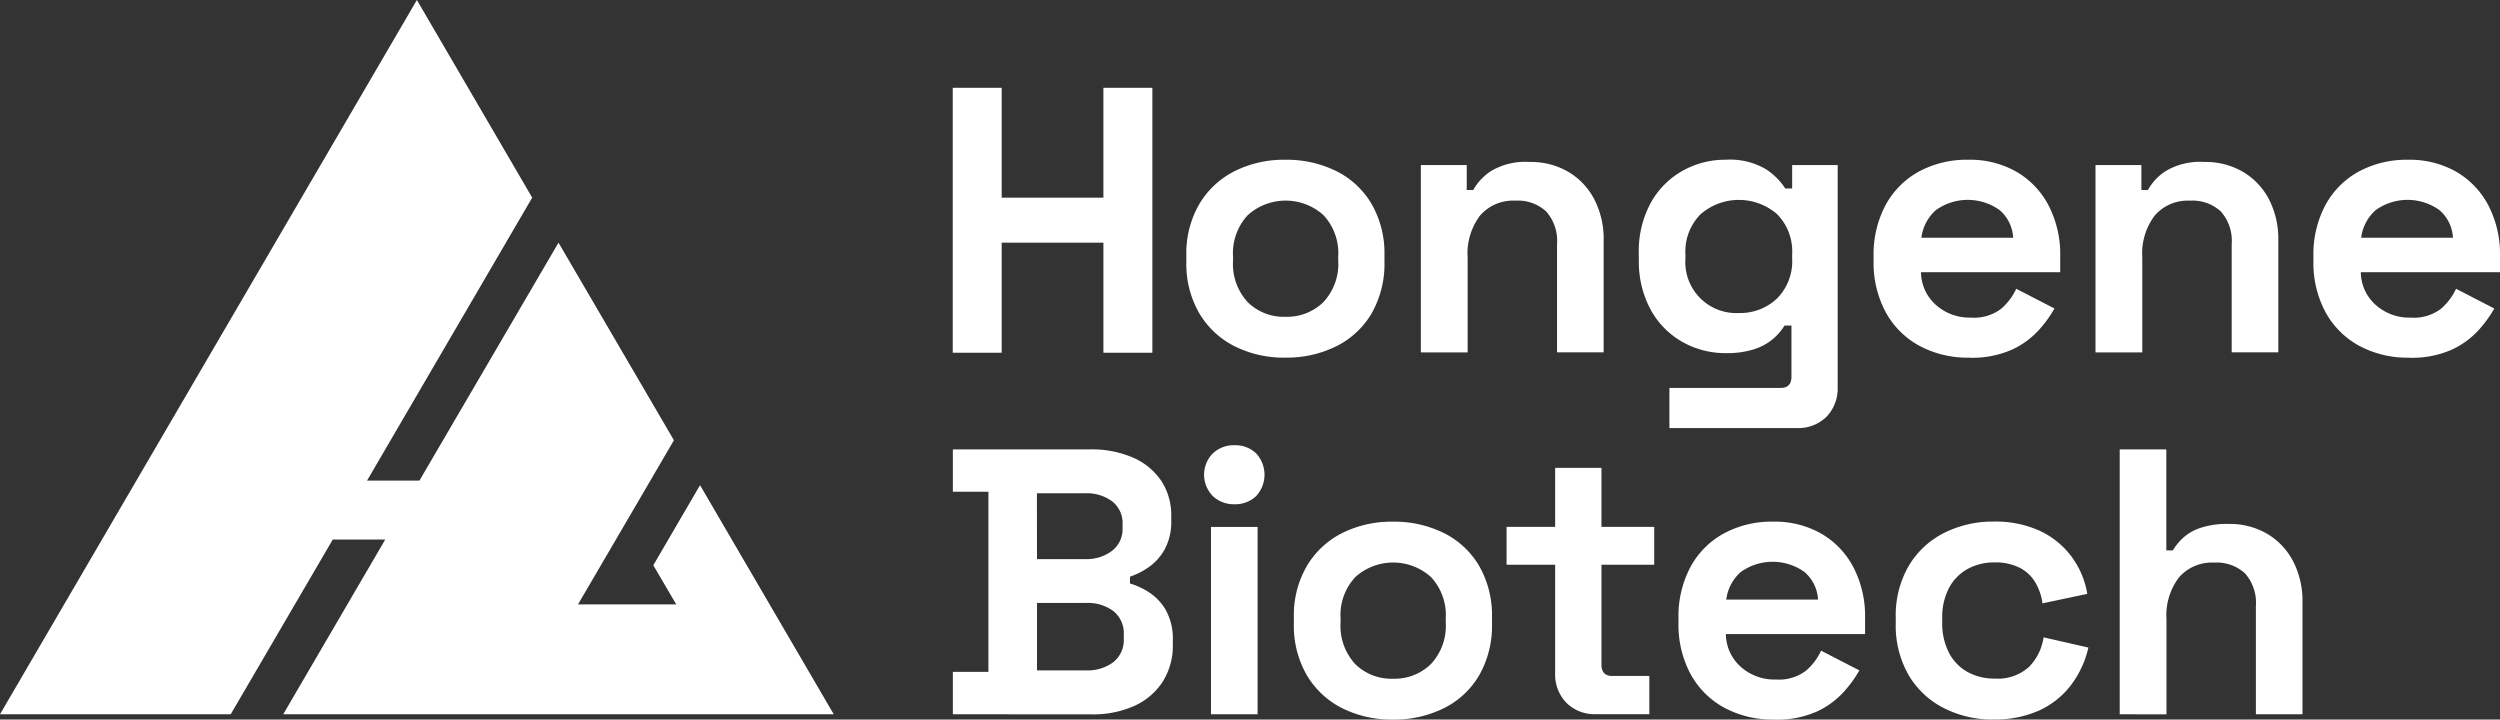
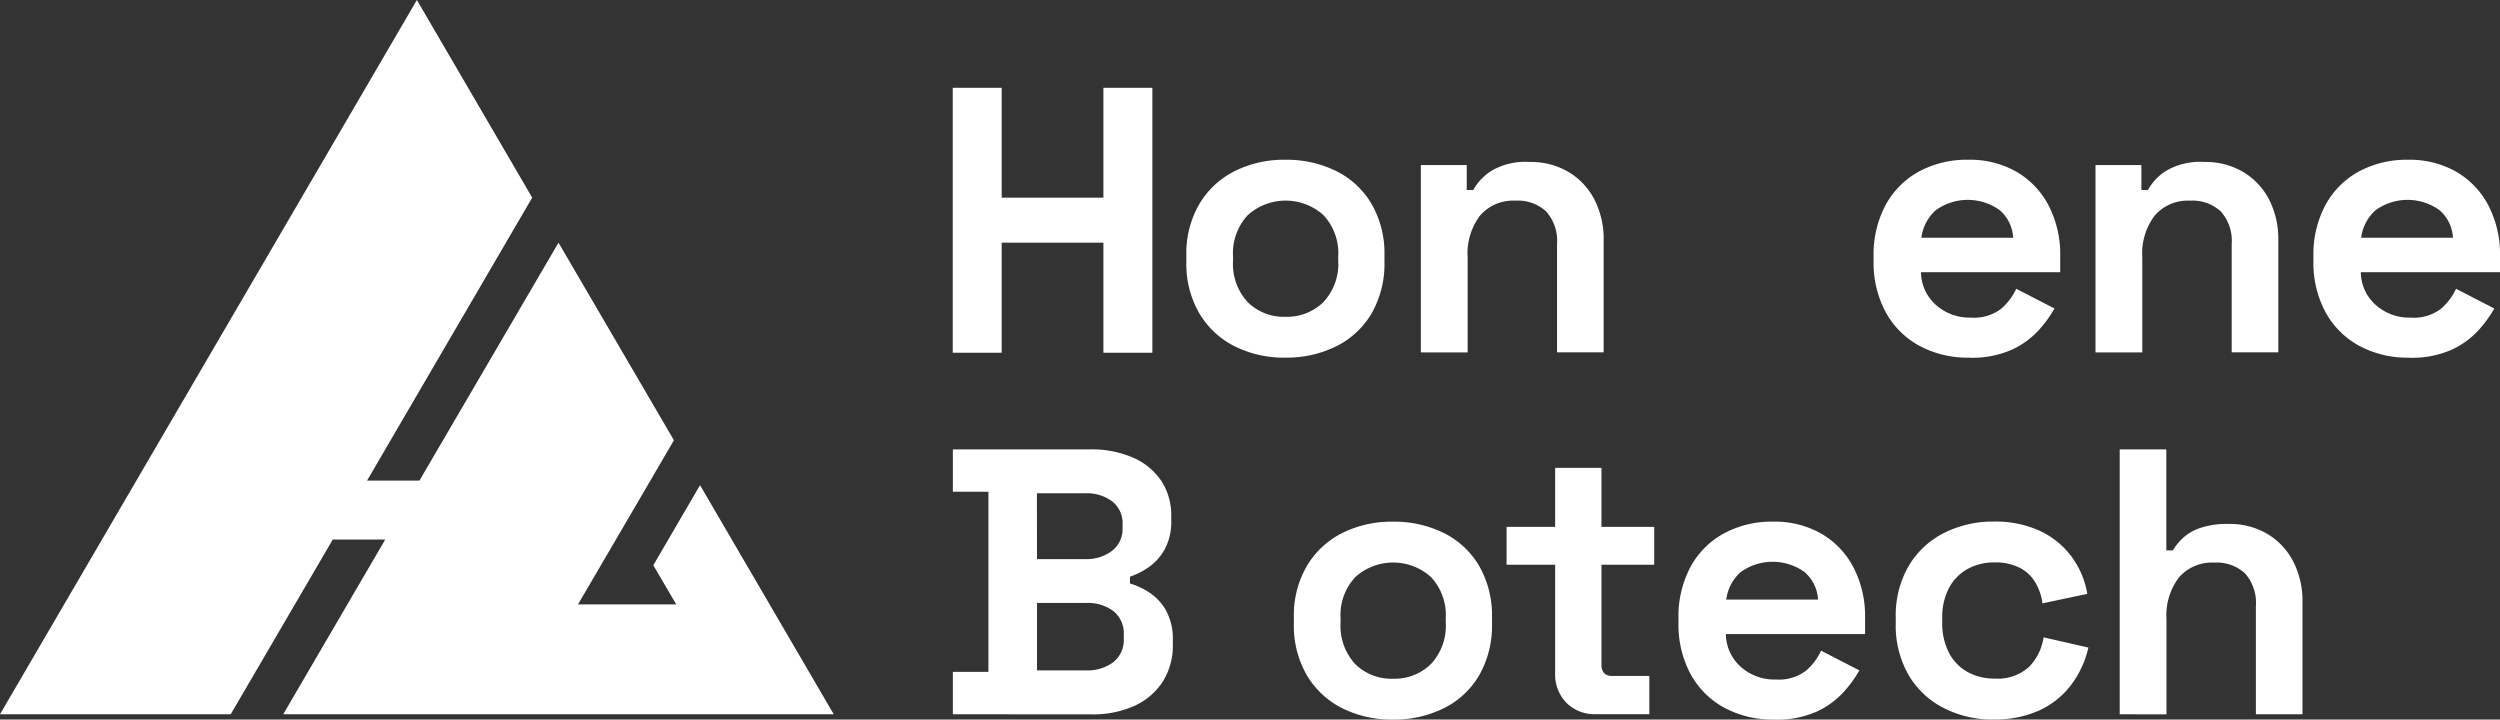
<svg xmlns="http://www.w3.org/2000/svg" id="组_40" data-name="组 40" width="139.47" height="40.143" viewBox="0 0 139.47 40.143">
  <rect x="0" y="0" width="139.47" height="40.143" fill="#333333" stroke="none" />
  <defs>
    <clipPath id="clip-path">
      <rect id="矩形_70" data-name="矩形 70" width="139.47" height="40.143" fill="none" />
    </clipPath>
  </defs>
  <path id="路径_17" data-name="路径 17" d="M217.22,34.8V20.019h2.731v6.128h5.675V20.019h2.731V34.8h-2.731V28.658h-5.675V34.8Z" transform="translate(-164.069 -15.121)" fill="#fff" />
  <path id="路径_18" data-name="路径 18" d="M23.257,0,0,39.848H12.87L18.564,30.1h2.928L15.8,39.848H46.513L39.054,27.067l-2.608,4.467,1.281,2.185H32.245l2.741-4.688,2.608-4.467v-.008L31.158,13.538,23.4,26.811H20.477L29.69,11.026Z" transform="translate(0)" fill="#fff" />
  <g id="组_25" data-name="组 25">
    <g id="组_24" data-name="组 24" clip-path="url(#clip-path)">
      <path id="路径_19" data-name="路径 19" d="M221.946,114.787h2.709a2.411,2.411,0,0,0,1.558-.464,1.586,1.586,0,0,0,.576-1.309V112.8a1.6,1.6,0,0,0-.565-1.309,2.4,2.4,0,0,0-1.568-.465h-2.709Zm0-6.207h2.688a2.35,2.35,0,0,0,1.5-.464,1.528,1.528,0,0,0,.586-1.267v-.211a1.532,1.532,0,0,0-.576-1.277,2.377,2.377,0,0,0-1.515-.454h-2.688Zm-4.694,8.655v-2.364h1.984V104.822h-1.984v-2.364h7.66a5.782,5.782,0,0,1,2.379.454,3.668,3.668,0,0,1,1.579,1.288,3.472,3.472,0,0,1,.565,2v.211a3.2,3.2,0,0,1-.384,1.657,2.98,2.98,0,0,1-.918.992,4.14,4.14,0,0,1-1,.5v.38a4.015,4.015,0,0,1,1.035.475,2.921,2.921,0,0,1,.96,1,3.281,3.281,0,0,1,.395,1.71v.211a3.737,3.737,0,0,1-.576,2.1,3.7,3.7,0,0,1-1.589,1.341,5.611,5.611,0,0,1-2.358.464Z" transform="translate(-164.094 -77.388)" fill="#fff" />
-       <path id="路径_20" data-name="路径 20" d="M274.922,106.07h2.6v10.45h-2.6Zm1.3-1.267a1.693,1.693,0,0,1-1.195-.454,1.695,1.695,0,0,1,0-2.385,1.694,1.694,0,0,1,1.195-.454,1.676,1.676,0,0,1,1.216.454,1.75,1.75,0,0,1,0,2.385,1.675,1.675,0,0,1-1.216.454" transform="translate(-207.363 -76.672)" fill="#fff" />
      <path id="路径_21" data-name="路径 21" d="M300.537,127.7a2.9,2.9,0,0,0,2.112-.813,3.114,3.114,0,0,0,.832-2.333v-.211a3.11,3.11,0,0,0-.821-2.312,3.151,3.151,0,0,0-4.225,0,3.108,3.108,0,0,0-.821,2.312v.211a3.137,3.137,0,0,0,.821,2.333,2.863,2.863,0,0,0,2.1.813m0,2.28a6.158,6.158,0,0,1-2.827-.633,4.793,4.793,0,0,1-1.974-1.837,5.5,5.5,0,0,1-.725-2.892v-.338a5.457,5.457,0,0,1,.725-2.871,4.793,4.793,0,0,1,1.974-1.837,6.161,6.161,0,0,1,2.827-.633,6.229,6.229,0,0,1,2.838.633,4.712,4.712,0,0,1,1.973,1.837,5.523,5.523,0,0,1,.715,2.871v.338a5.564,5.564,0,0,1-.715,2.892,4.712,4.712,0,0,1-1.973,1.837,6.226,6.226,0,0,1-2.838.633" transform="translate(-222.826 -89.836)" fill="#fff" />
      <path id="路径_22" data-name="路径 22" d="M348.5,120.412a2.229,2.229,0,0,1-1.654-.633,2.262,2.262,0,0,1-.629-1.668v-6.038h-2.71v-2.111h2.71v-3.293H348.8v3.293h2.944v2.111H348.8v5.573q0,.633.6.633h2.07v2.132Z" transform="translate(-259.458 -80.569)" fill="#fff" />
      <path id="路径_23" data-name="路径 23" d="M385.355,123.287h5.12a2.182,2.182,0,0,0-.757-1.541,3.053,3.053,0,0,0-3.552,0,2.446,2.446,0,0,0-.811,1.541m2.667,6.692a5.671,5.671,0,0,1-2.784-.665,4.7,4.7,0,0,1-1.877-1.879,5.813,5.813,0,0,1-.672-2.86v-.253a5.846,5.846,0,0,1,.661-2.84,4.652,4.652,0,0,1,1.856-1.879,5.609,5.609,0,0,1,2.773-.665,5.222,5.222,0,0,1,2.688.675,4.664,4.664,0,0,1,1.792,1.89,5.908,5.908,0,0,1,.64,2.8v.908h-7.766a2.473,2.473,0,0,0,.832,1.826,2.8,2.8,0,0,0,1.942.707,2.5,2.5,0,0,0,1.707-.5,3.332,3.332,0,0,0,.832-1.108l2.133,1.1a6.749,6.749,0,0,1-.864,1.193,4.669,4.669,0,0,1-1.5,1.1,5.491,5.491,0,0,1-2.39.454" transform="translate(-289.05 -89.836)" fill="#fff" />
      <path id="路径_24" data-name="路径 24" d="M437.686,129.979a6.016,6.016,0,0,1-2.763-.633,4.791,4.791,0,0,1-1.973-1.837,5.541,5.541,0,0,1-.725-2.913v-.3a5.5,5.5,0,0,1,.725-2.892,4.791,4.791,0,0,1,1.973-1.837,6.019,6.019,0,0,1,2.763-.633,5.914,5.914,0,0,1,2.6.528,4.655,4.655,0,0,1,1.76,1.446,4.778,4.778,0,0,1,.864,2.059l-2.5.528a3.094,3.094,0,0,0-.395-1.161,2.143,2.143,0,0,0-.874-.823,2.994,2.994,0,0,0-1.4-.3,3.082,3.082,0,0,0-1.493.359,2.594,2.594,0,0,0-1.046,1.056,3.5,3.5,0,0,0-.384,1.71v.211a3.564,3.564,0,0,0,.384,1.721,2.575,2.575,0,0,0,1.046,1.066,3.077,3.077,0,0,0,1.493.359,2.6,2.6,0,0,0,1.91-.644,2.953,2.953,0,0,0,.821-1.657l2.5.57a5.486,5.486,0,0,1-.928,2.037,4.653,4.653,0,0,1-1.76,1.446,5.917,5.917,0,0,1-2.6.528" transform="translate(-326.465 -89.836)" fill="#fff" />
      <path id="路径_25" data-name="路径 25" d="M483.3,117.236V102.458h2.6v5.637h.363a3.08,3.08,0,0,1,.555-.686,2.717,2.717,0,0,1,.981-.57,4.751,4.751,0,0,1,1.579-.222,4.133,4.133,0,0,1,2.144.549,3.835,3.835,0,0,1,1.451,1.531,4.8,4.8,0,0,1,.523,2.291v6.249h-2.6V111.2a2.467,2.467,0,0,0-.608-1.826,2.338,2.338,0,0,0-1.717-.6,2.443,2.443,0,0,0-1.963.823,3.5,3.5,0,0,0-.7,2.343v5.3Z" transform="translate(-365.045 -77.388)" fill="#fff" />
      <path id="路径_26" data-name="路径 26" d="M276.019,45.184a2.9,2.9,0,0,0,2.112-.813,3.114,3.114,0,0,0,.832-2.333v-.211a3.11,3.11,0,0,0-.821-2.312,3.151,3.151,0,0,0-4.225,0,3.108,3.108,0,0,0-.821,2.312v.211a3.137,3.137,0,0,0,.821,2.333,2.863,2.863,0,0,0,2.1.813m0,2.28a6.158,6.158,0,0,1-2.827-.633,4.793,4.793,0,0,1-1.974-1.837,5.5,5.5,0,0,1-.725-2.892v-.338a5.458,5.458,0,0,1,.725-2.871,4.793,4.793,0,0,1,1.974-1.837,6.161,6.161,0,0,1,2.827-.633,6.23,6.23,0,0,1,2.838.633,4.712,4.712,0,0,1,1.973,1.837,5.523,5.523,0,0,1,.715,2.871V42.1a5.564,5.564,0,0,1-.715,2.892,4.712,4.712,0,0,1-1.973,1.837,6.227,6.227,0,0,1-2.838.633" transform="translate(-204.307 -27.511)" fill="#fff" />
      <path id="路径_27" data-name="路径 27" d="M323.953,47.559V37.109h2.56V38.5h.363a3.032,3.032,0,0,1,.992-1.056,3.757,3.757,0,0,1,2.165-.507,4.134,4.134,0,0,1,2.144.549,3.835,3.835,0,0,1,1.451,1.531,4.8,4.8,0,0,1,.523,2.291v6.249h-2.6V41.521a2.467,2.467,0,0,0-.608-1.826,2.338,2.338,0,0,0-1.717-.6,2.443,2.443,0,0,0-1.963.823,3.5,3.5,0,0,0-.7,2.343v5.3Z" transform="translate(-244.687 -27.901)" fill="#fff" />
-       <path id="路径_28" data-name="路径 28" d="M379.2,44.973a2.994,2.994,0,0,0,2.134-.8,2.95,2.95,0,0,0,.853-2.259v-.19a2.963,2.963,0,0,0-.843-2.269,3.256,3.256,0,0,0-4.256,0,2.942,2.942,0,0,0-.853,2.269v.19a2.845,2.845,0,0,0,2.966,3.061m-5.569-3v-.317a5.647,5.647,0,0,1,.661-2.818,4.6,4.6,0,0,1,1.771-1.795,4.844,4.844,0,0,1,2.411-.623,3.959,3.959,0,0,1,2.229.517,3.639,3.639,0,0,1,1.1,1.087h.384V36.719h2.539V49.09a2.285,2.285,0,0,1-.619,1.668,2.248,2.248,0,0,1-1.685.633h-7.083V49.153h6.209q.6,0,.6-.633V45.67h-.384a3.211,3.211,0,0,1-.608.718,3.063,3.063,0,0,1-1.046.591,4.91,4.91,0,0,1-1.632.232,4.842,4.842,0,0,1-2.411-.623,4.6,4.6,0,0,1-1.771-1.795,5.647,5.647,0,0,1-.661-2.818" transform="translate(-282.207 -27.511)" fill="#fff" />
      <path id="路径_29" data-name="路径 29" d="M429.84,40.772h5.121a2.182,2.182,0,0,0-.757-1.541,3.053,3.053,0,0,0-3.552,0,2.448,2.448,0,0,0-.811,1.541m2.667,6.692a5.673,5.673,0,0,1-2.785-.665,4.7,4.7,0,0,1-1.877-1.879,5.811,5.811,0,0,1-.672-2.86v-.253a5.845,5.845,0,0,1,.661-2.84,4.654,4.654,0,0,1,1.856-1.879,5.611,5.611,0,0,1,2.774-.665,5.222,5.222,0,0,1,2.688.675,4.665,4.665,0,0,1,1.792,1.89,5.908,5.908,0,0,1,.64,2.8v.908h-7.766a2.473,2.473,0,0,0,.832,1.826,2.8,2.8,0,0,0,1.942.707,2.5,2.5,0,0,0,1.707-.5,3.334,3.334,0,0,0,.832-1.108l2.133,1.1a6.751,6.751,0,0,1-.864,1.193,4.666,4.666,0,0,1-1.5,1.1,5.491,5.491,0,0,1-2.389.454" transform="translate(-322.65 -27.511)" fill="#fff" />
      <path id="路径_30" data-name="路径 30" d="M477.773,47.559V37.109h2.56V38.5h.363a3.034,3.034,0,0,1,.992-1.056,3.757,3.757,0,0,1,2.165-.507,4.133,4.133,0,0,1,2.144.549,3.835,3.835,0,0,1,1.451,1.531,4.8,4.8,0,0,1,.523,2.291v6.249h-2.6V41.521a2.467,2.467,0,0,0-.608-1.826,2.338,2.338,0,0,0-1.717-.6,2.443,2.443,0,0,0-1.963.823,3.5,3.5,0,0,0-.7,2.343v5.3Z" transform="translate(-360.869 -27.901)" fill="#fff" />
      <path id="路径_31" data-name="路径 31" d="M530.115,40.772h5.121a2.182,2.182,0,0,0-.757-1.541,3.053,3.053,0,0,0-3.552,0,2.446,2.446,0,0,0-.811,1.541m2.667,6.692A5.672,5.672,0,0,1,530,46.8a4.7,4.7,0,0,1-1.877-1.879,5.813,5.813,0,0,1-.672-2.86v-.253a5.845,5.845,0,0,1,.661-2.84,4.652,4.652,0,0,1,1.856-1.879,5.609,5.609,0,0,1,2.773-.665,5.222,5.222,0,0,1,2.688.675,4.664,4.664,0,0,1,1.792,1.89,5.908,5.908,0,0,1,.64,2.8v.908h-7.766a2.472,2.472,0,0,0,.832,1.826,2.8,2.8,0,0,0,1.942.707,2.5,2.5,0,0,0,1.707-.5,3.331,3.331,0,0,0,.832-1.108l2.133,1.1a6.753,6.753,0,0,1-.864,1.193,4.666,4.666,0,0,1-1.5,1.1,5.491,5.491,0,0,1-2.39.454" transform="translate(-398.39 -27.511)" fill="#fff" />
    </g>
  </g>
</svg>